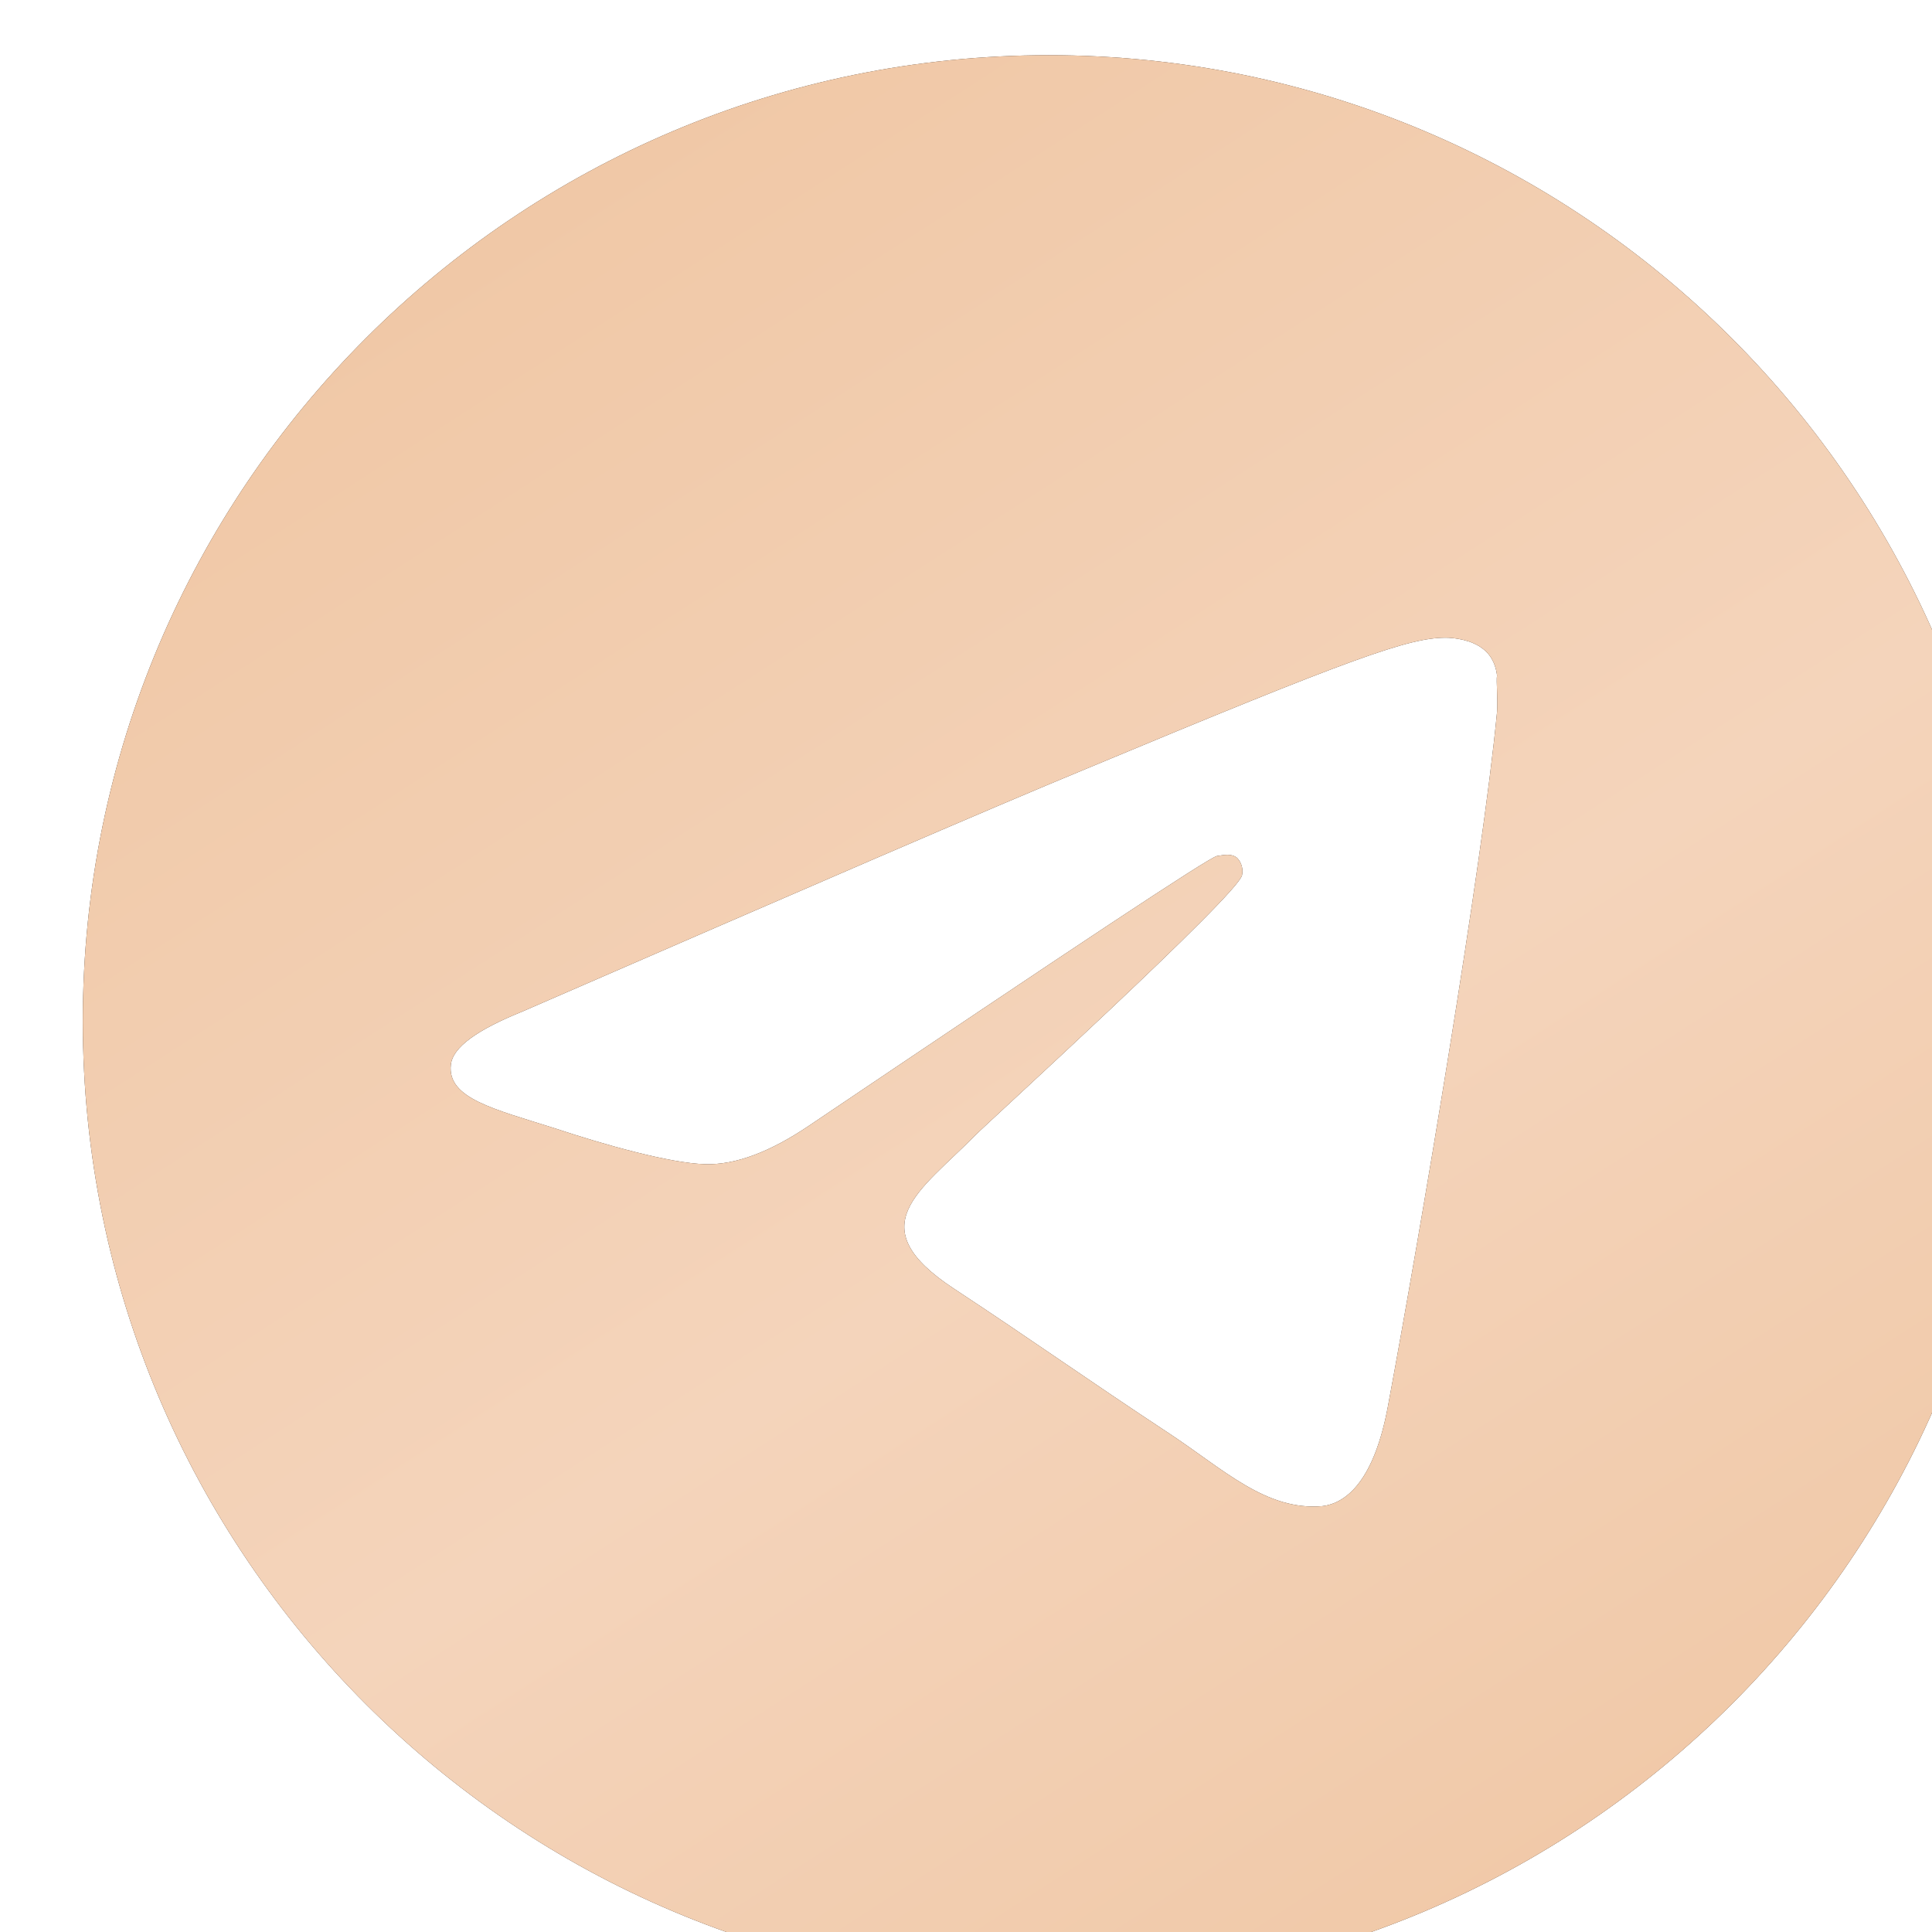
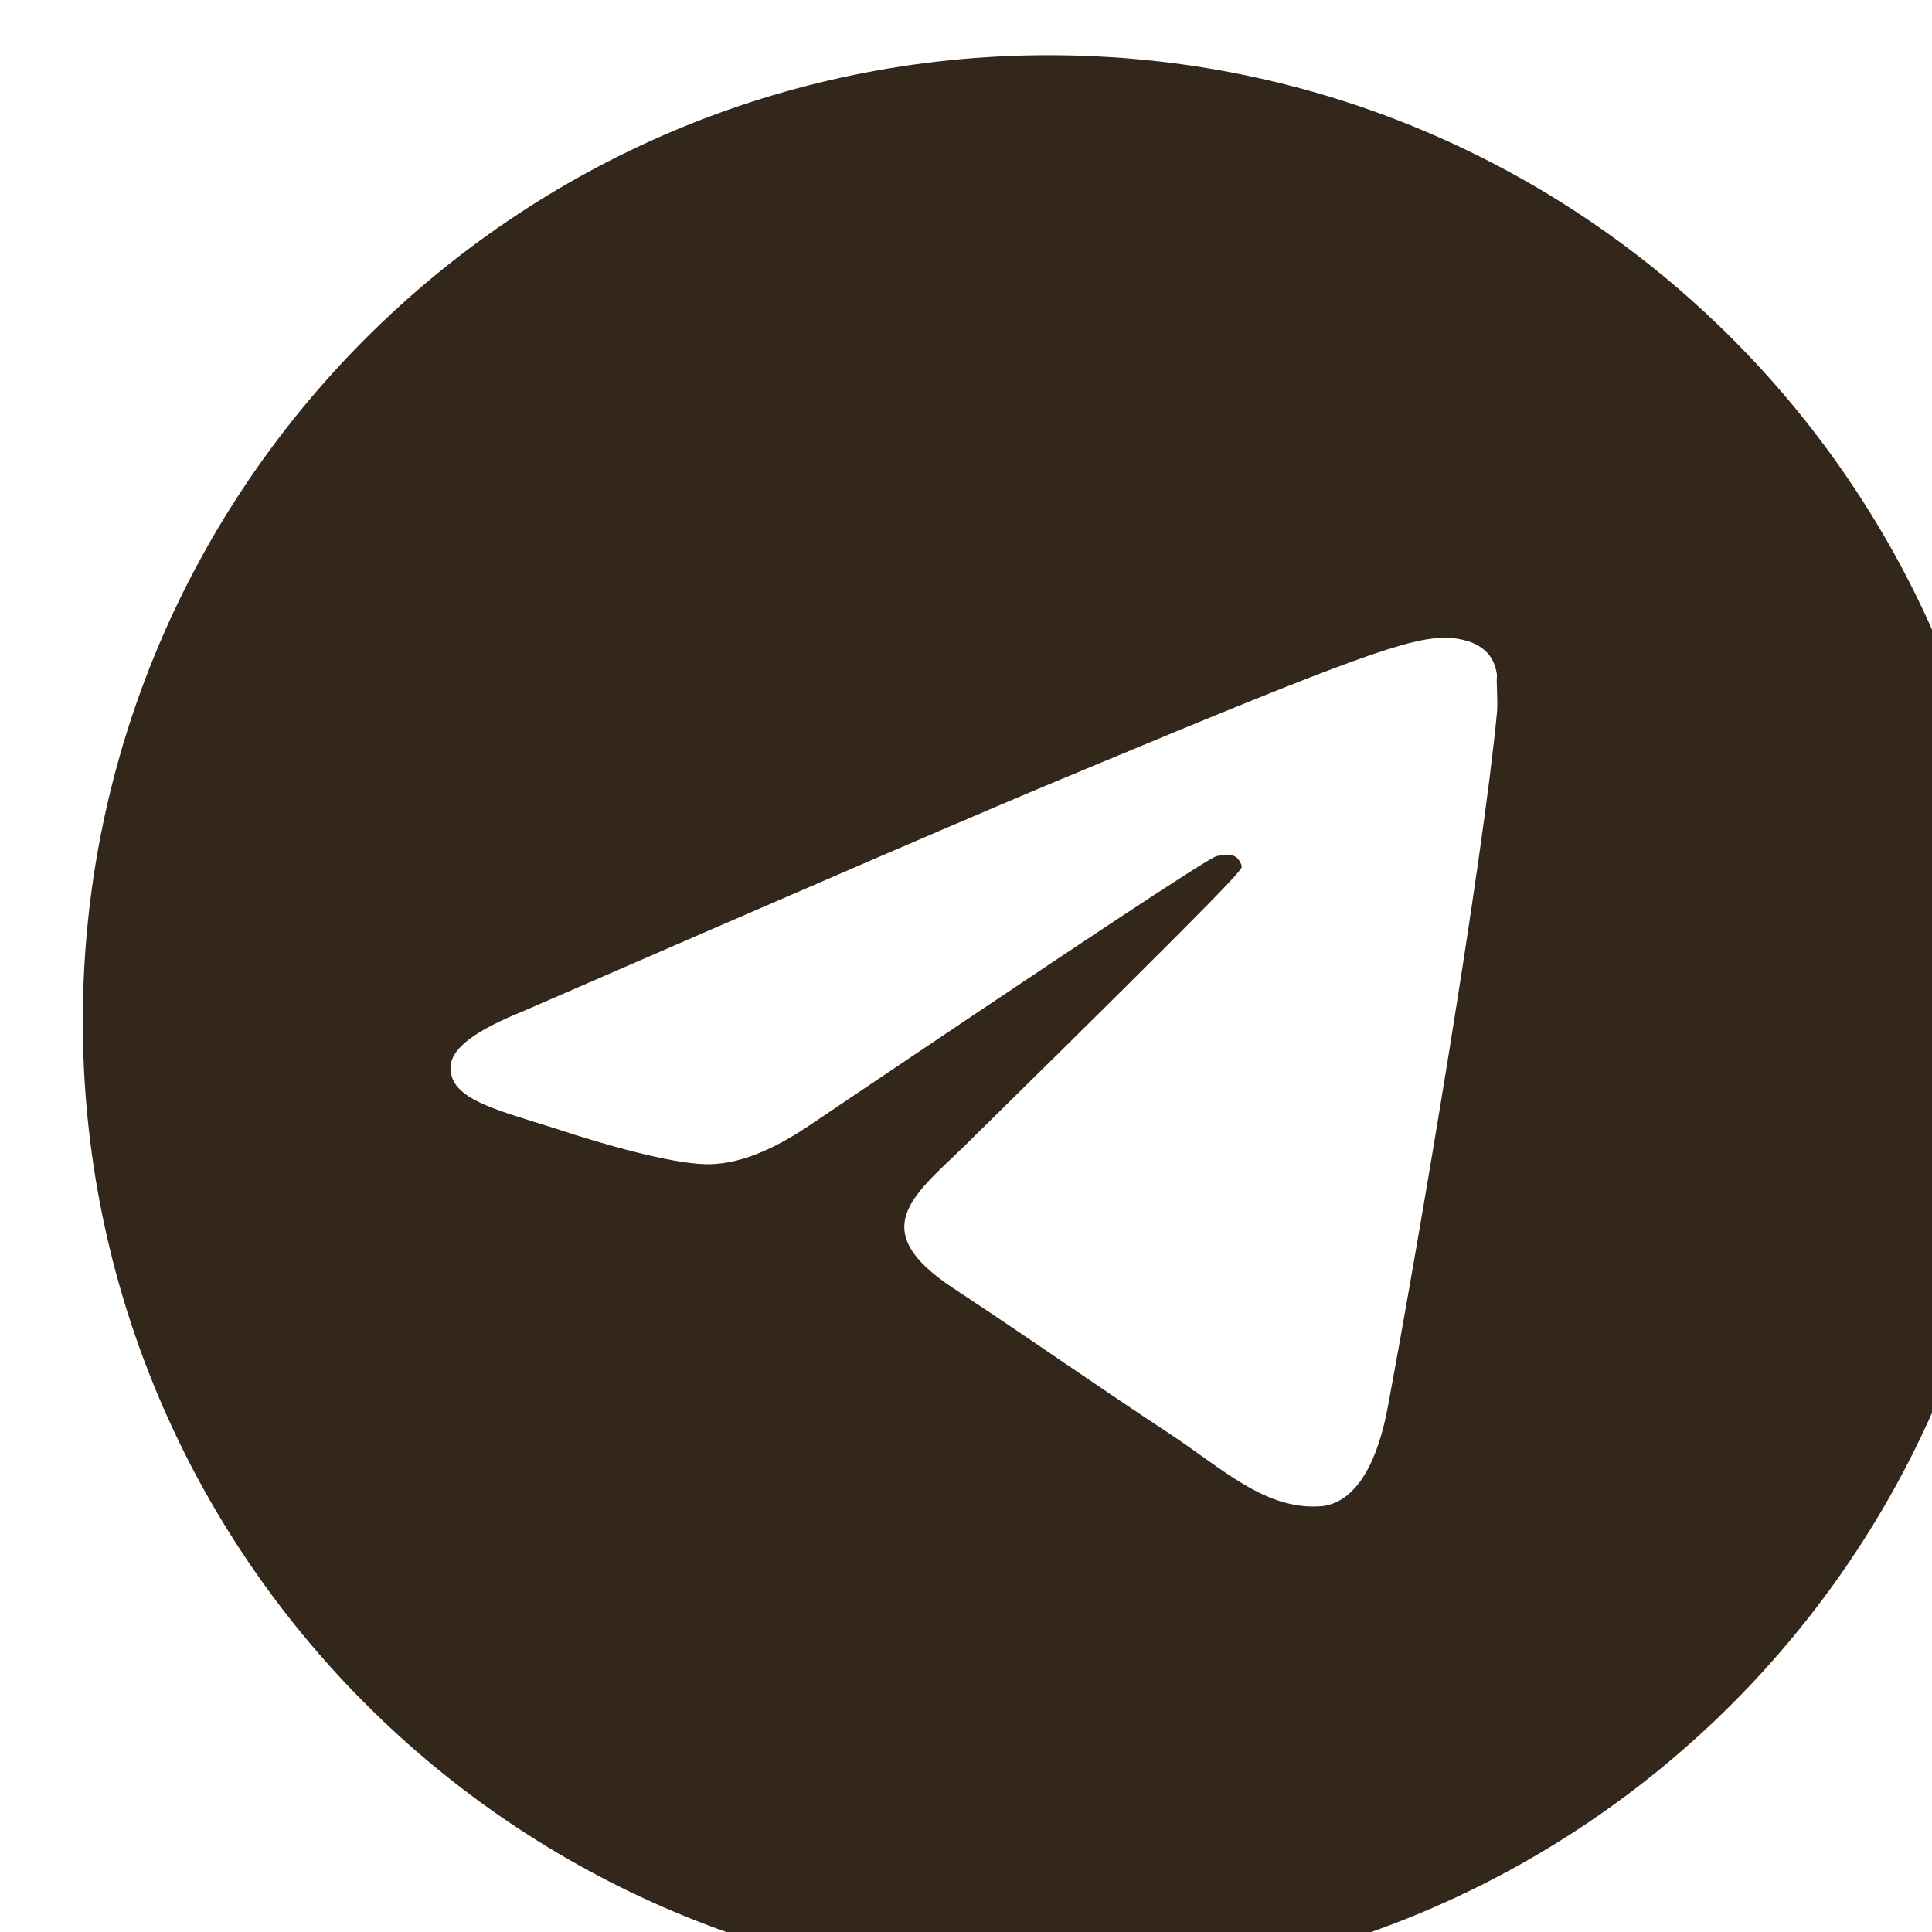
<svg xmlns="http://www.w3.org/2000/svg" width="140" height="140" viewBox="0 0 140 140" fill="none">
  <g filter="url(#filter0_i_1447_16)">
-     <path d="M70 0C31.36 0 0 31.36 0 70C0 108.64 31.36 140 70 140C108.64 140 140 108.64 140 70C140 31.36 108.64 0 70 0ZM102.48 47.6C101.43 58.66 96.88 85.54 94.57 97.93C93.59 103.18 91.63 104.93 89.81 105.14C85.75 105.49 82.67 102.48 78.75 99.89C72.59 95.83 69.09 93.31 63.14 89.39C56.21 84.84 60.69 82.32 64.68 78.26C65.73 77.21 83.65 60.9 84 59.43C84.049 59.207 84.042 58.976 83.981 58.757C83.92 58.537 83.806 58.336 83.65 58.17C83.23 57.82 82.67 57.96 82.18 58.03C81.55 58.17 71.75 64.68 52.64 77.56C49.84 79.45 47.32 80.43 45.08 80.36C42.56 80.29 37.8 78.96 34.23 77.77C29.82 76.37 26.39 75.6 26.67 73.15C26.81 71.89 28.56 70.63 31.85 69.3C52.29 60.41 65.87 54.53 72.66 51.73C92.12 43.61 96.11 42.21 98.77 42.21C99.33 42.21 100.66 42.35 101.5 43.05C102.2 43.61 102.41 44.38 102.48 44.94C102.41 45.36 102.55 46.62 102.48 47.6Z" fill="#33261B" />
-     <path d="M70 0C31.36 0 0 31.36 0 70C0 108.64 31.36 140 70 140C108.64 140 140 108.64 140 70C140 31.36 108.64 0 70 0ZM102.48 47.6C101.43 58.66 96.88 85.54 94.57 97.93C93.59 103.18 91.63 104.93 89.81 105.14C85.75 105.49 82.67 102.48 78.75 99.89C72.59 95.83 69.09 93.31 63.14 89.39C56.21 84.84 60.69 82.32 64.68 78.26C65.73 77.21 83.65 60.9 84 59.43C84.049 59.207 84.042 58.976 83.981 58.757C83.92 58.537 83.806 58.336 83.65 58.17C83.23 57.82 82.67 57.96 82.18 58.03C81.55 58.17 71.75 64.68 52.64 77.56C49.84 79.45 47.32 80.43 45.08 80.36C42.56 80.29 37.8 78.96 34.23 77.77C29.82 76.37 26.39 75.6 26.67 73.15C26.81 71.89 28.56 70.63 31.85 69.3C52.29 60.41 65.87 54.53 72.66 51.73C92.12 43.61 96.11 42.21 98.77 42.21C99.33 42.21 100.66 42.35 101.5 43.05C102.2 43.61 102.41 44.38 102.48 44.94C102.41 45.36 102.55 46.62 102.48 47.6Z" fill="url(#paint0_linear_1447_16)" />
+     <path d="M70 0C31.36 0 0 31.36 0 70C0 108.64 31.36 140 70 140C108.64 140 140 108.64 140 70C140 31.36 108.64 0 70 0ZM102.48 47.6C101.43 58.66 96.88 85.54 94.57 97.93C93.59 103.18 91.63 104.93 89.81 105.14C85.75 105.49 82.67 102.48 78.75 99.89C72.59 95.83 69.09 93.31 63.14 89.39C56.21 84.84 60.69 82.32 64.68 78.26C84.049 59.207 84.042 58.976 83.981 58.757C83.92 58.537 83.806 58.336 83.65 58.17C83.23 57.82 82.67 57.96 82.18 58.03C81.55 58.17 71.75 64.68 52.64 77.56C49.84 79.45 47.32 80.43 45.08 80.36C42.56 80.29 37.8 78.96 34.23 77.77C29.82 76.37 26.39 75.6 26.67 73.15C26.81 71.89 28.56 70.63 31.85 69.3C52.29 60.41 65.87 54.53 72.66 51.73C92.12 43.61 96.11 42.21 98.77 42.21C99.33 42.21 100.66 42.35 101.5 43.05C102.2 43.61 102.41 44.38 102.48 44.94C102.41 45.36 102.55 46.62 102.48 47.6Z" fill="#33261B" />
  </g>
  <defs>
    <filter id="filter0_i_1447_16" x="0" y="0" width="146" height="144" filterUnits="userSpaceOnUse" color-interpolation-filters="sRGB">
      <feFlood flood-opacity="0" result="BackgroundImageFix" />
      <feBlend mode="normal" in="SourceGraphic" in2="BackgroundImageFix" result="shape" />
      <feColorMatrix in="SourceAlpha" type="matrix" values="0 0 0 0 0 0 0 0 0 0 0 0 0 0 0 0 0 0 127 0" result="hardAlpha" />
      <feOffset dx="6" dy="4" />
      <feGaussianBlur stdDeviation="8.3" />
      <feComposite in2="hardAlpha" operator="arithmetic" k2="-1" k3="1" />
      <feColorMatrix type="matrix" values="0 0 0 0 1 0 0 0 0 1 0 0 0 0 1 0 0 0 0.25 0" />
      <feBlend mode="normal" in2="shape" result="effect1_innerShadow_1447_16" />
    </filter>
    <linearGradient id="paint0_linear_1447_16" x1="26.903" y1="6.007" x2="113.358" y2="140" gradientUnits="userSpaceOnUse">
      <stop stop-color="#F0C7A5" />
      <stop offset="0.558" stop-color="#F4D4BB" />
      <stop offset="1" stop-color="#F0C7A5" />
    </linearGradient>
  </defs>
</svg>